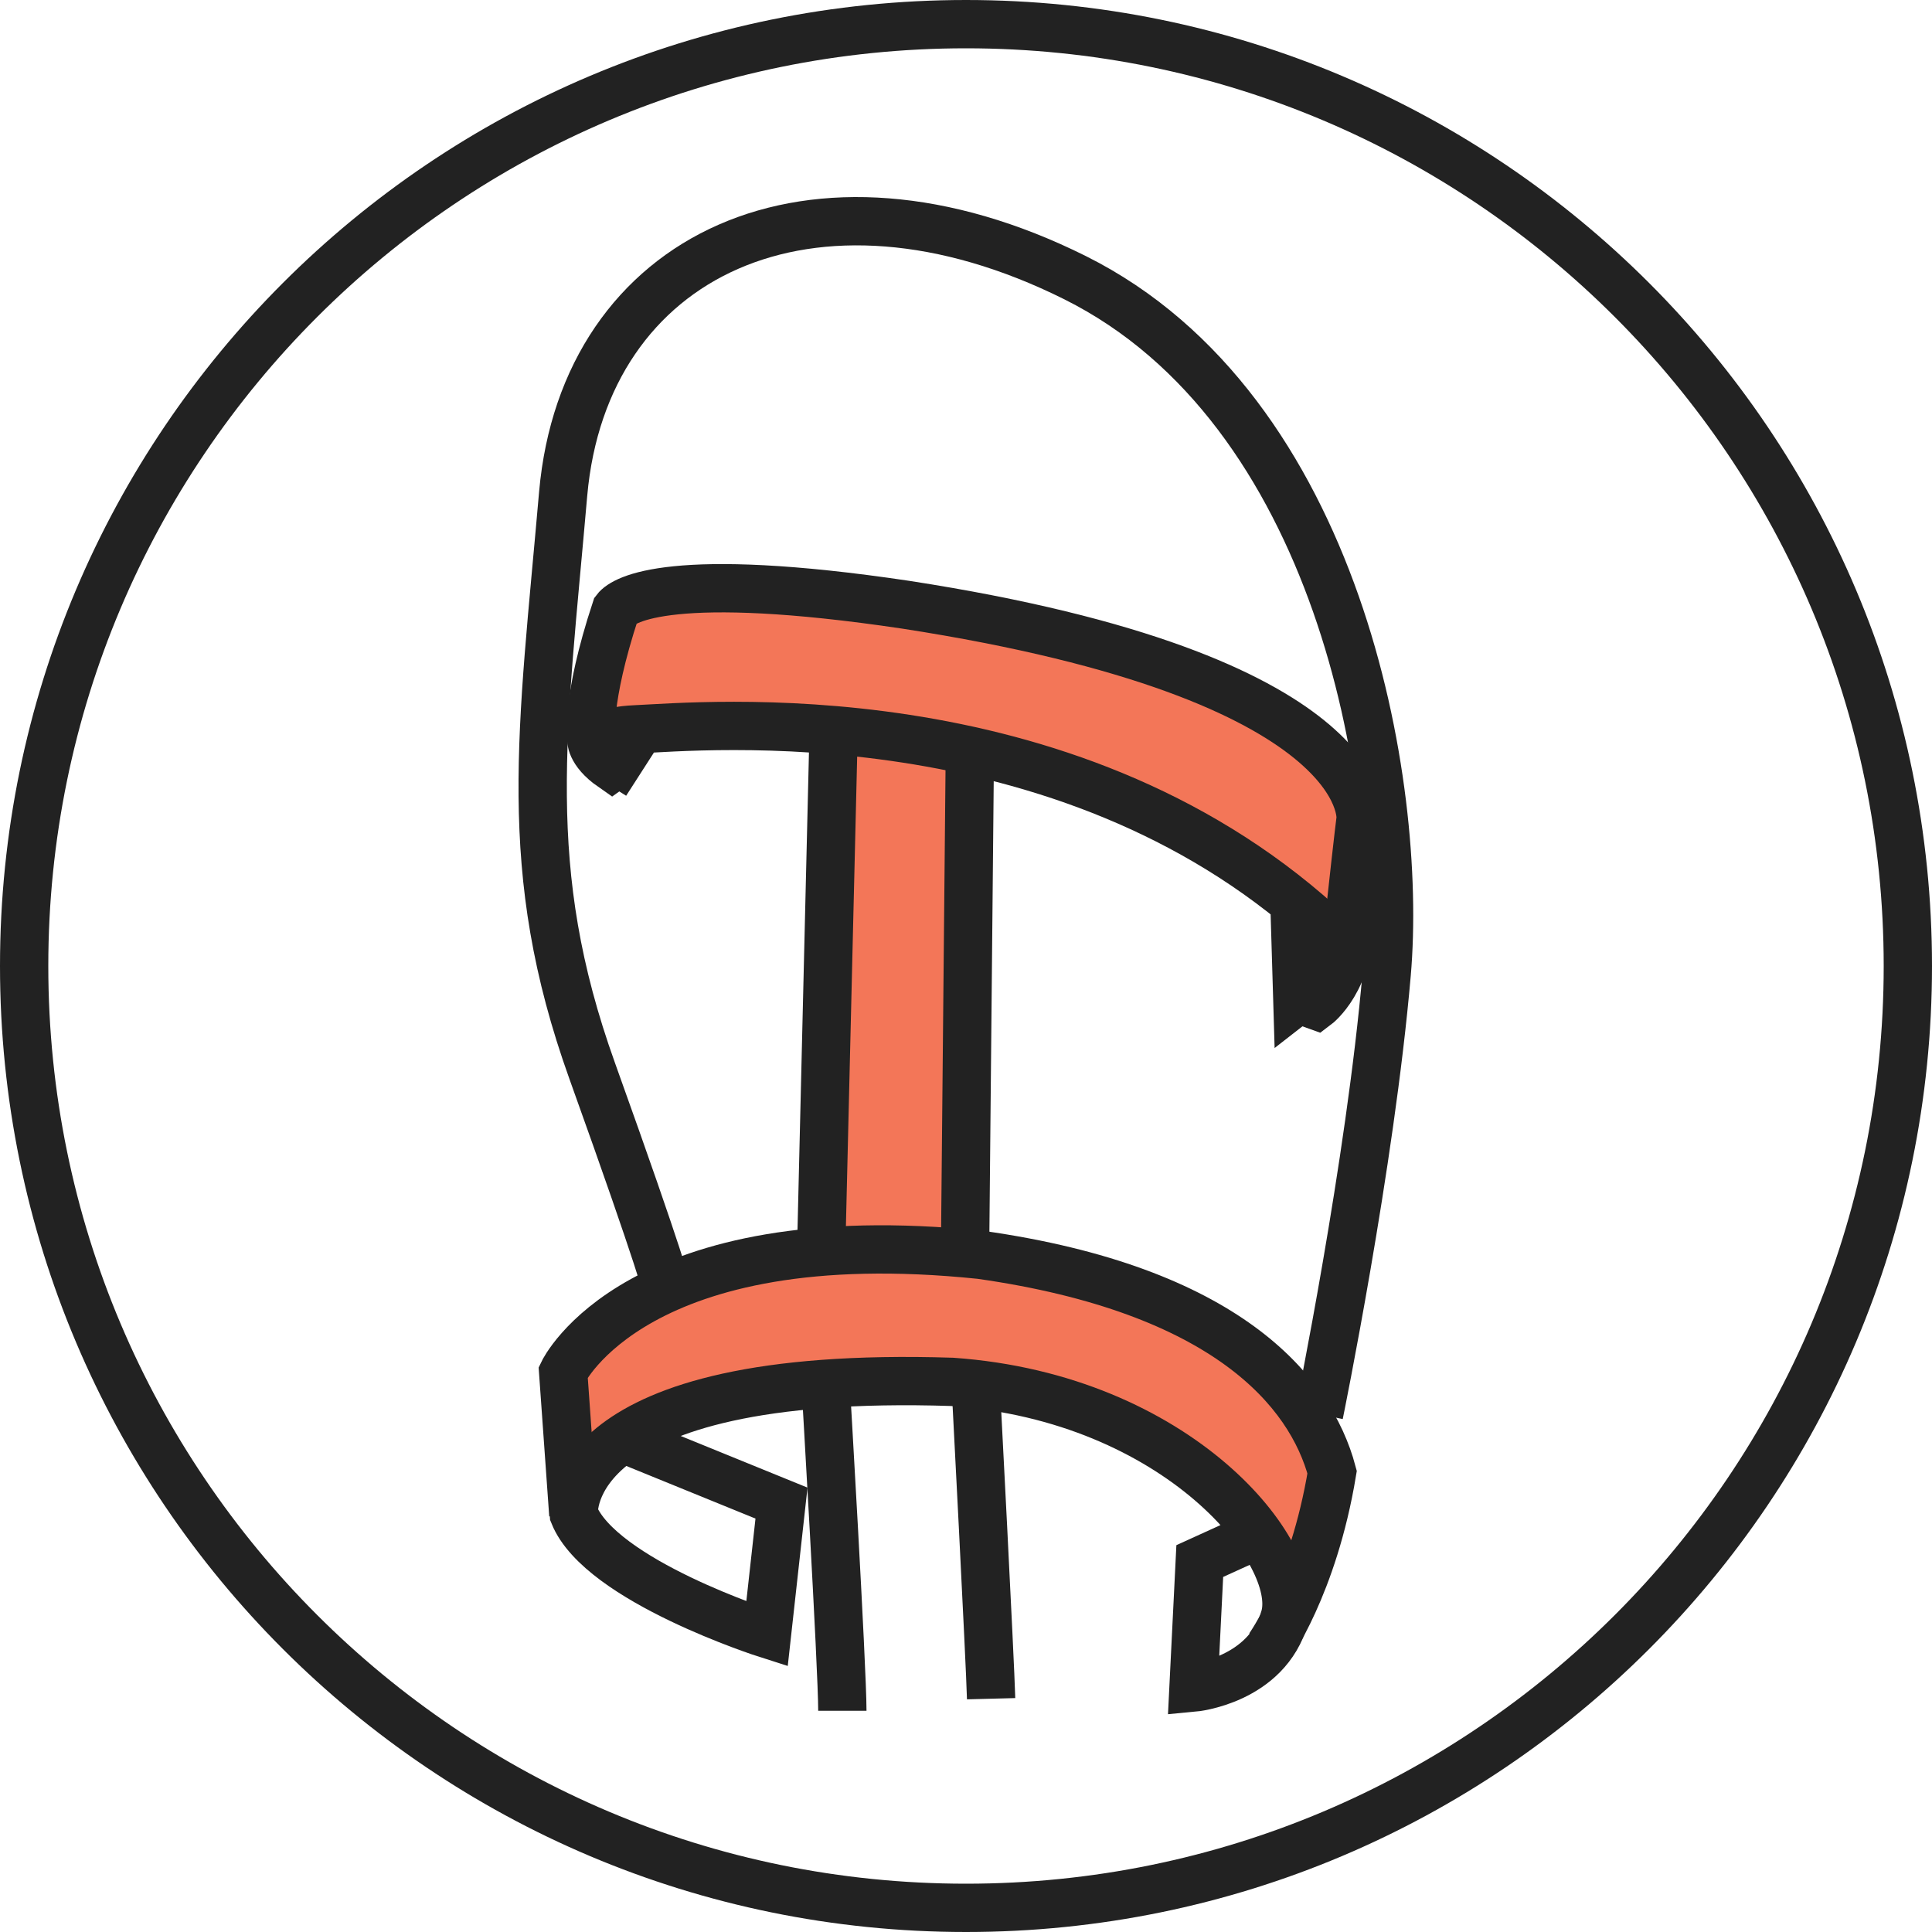
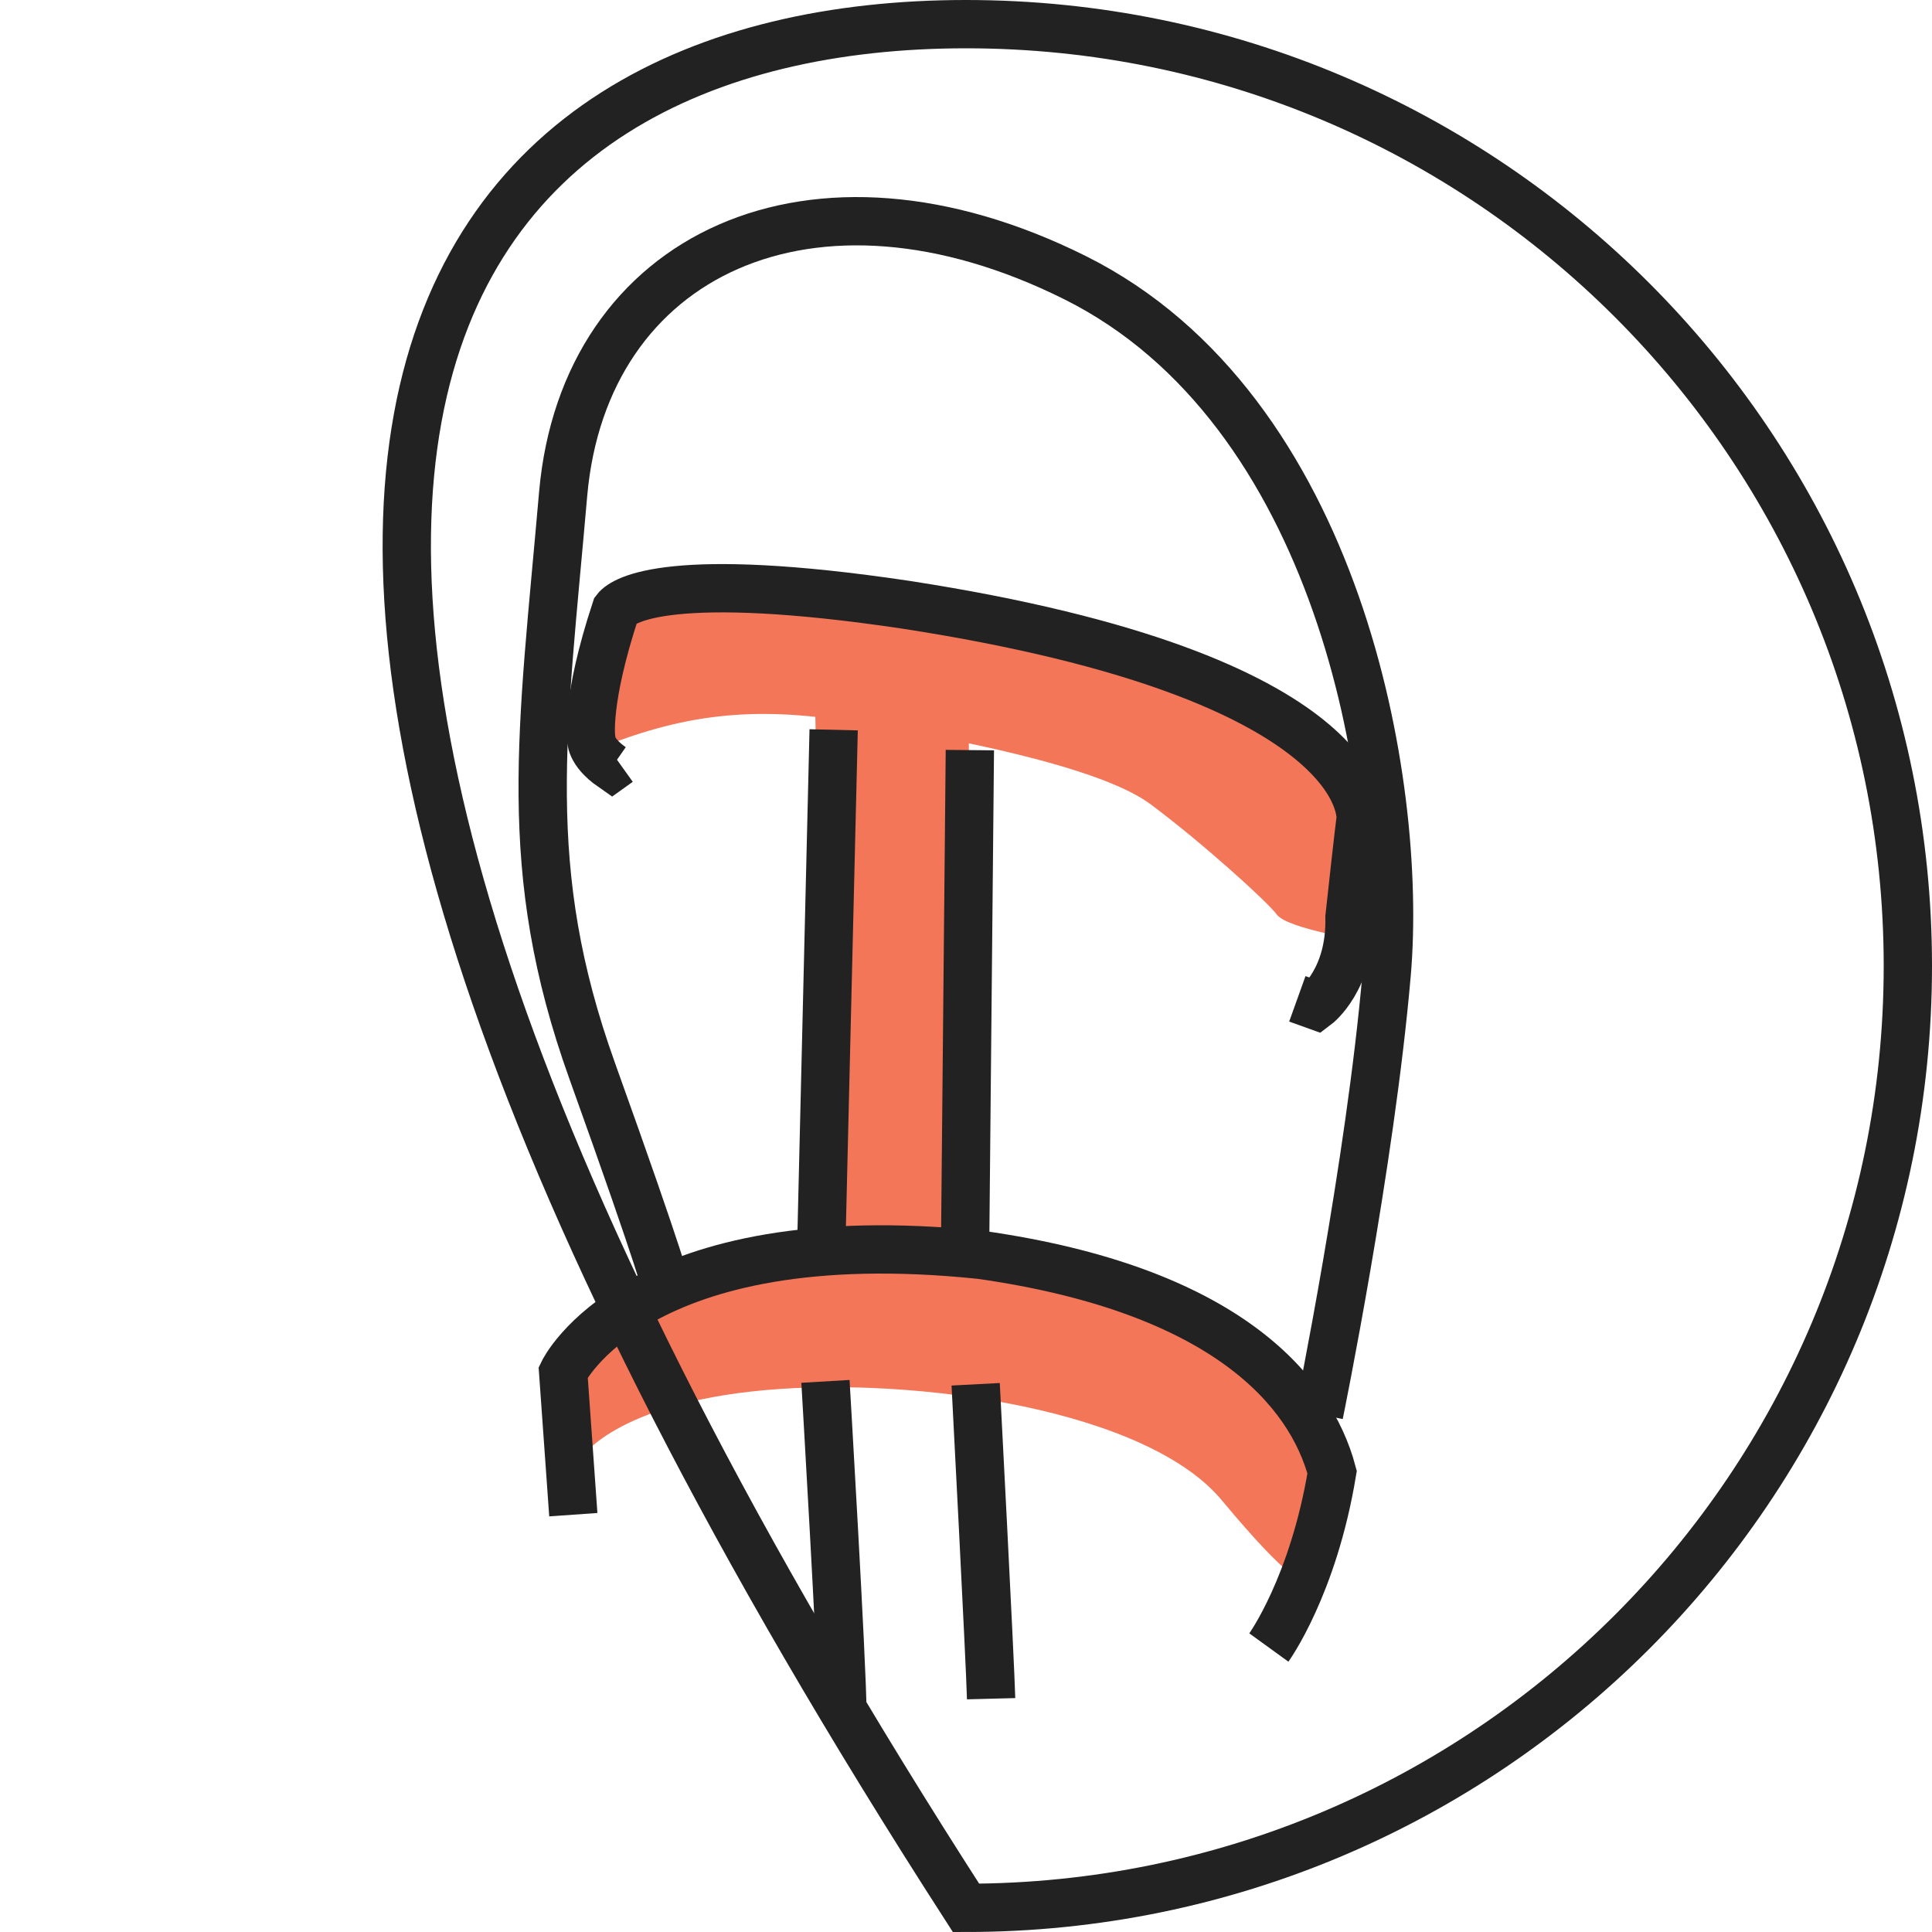
<svg xmlns="http://www.w3.org/2000/svg" viewBox="0 0 40 40" data-sanitized-data-name="Saba T-Strap Vegan Leather Sandals" data-name="Saba T-Strap Vegan Leather Sandals" id="g">
  <defs>
    <style>
      .j {
        fill: none;
        stroke: #222;
        stroke-miterlimit: 10;
      }

      .k {
        fill: #f37658;
        stroke-width: 0px;
      }
    </style>
  </defs>
  <path d="m16.86,13.75l.23,11.89s-3.51.83-4.65,1.81-.42,2.75-.42,2.75c0,0,.69-1.14,3.83-1.42s7.93.41,9.47,2.31c1.39,1.67,1.65,1.64,1.65,1.64l.6-2.24s-1.81-3.51-5.2-4.57c-2.41.03-2.36-.19-2.36-.19l.05-10.5-.58-1.03-2.64-.44Z" class="k" />
  <path d="m28.63,17.27s-.13-1.92-5.73-3.65-8.83-1.6-9.83-1.04-.83,2.38-.76,2.95c1.8-.74,3.26-.92,5.3-.59s5.15.92,6.21,1.71,2.4,2,2.62,2.29,1.82.54,1.82.54l.37-2.22Z" class="k" />
  <g>
-     <path d="m12.89,29.78l3.29,1.34-.3,2.71s-3.45-1.1-4-2.48c0,0-.28-3,7.83-2.74,4.69.33,7.26,3.55,6.89,4.87s-1.89,1.46-1.89,1.46l.13-2.62,1.23-.56" class="j" />
    <path d="m11.87,31.36l-.21-2.95s1.51-3.17,8.64-2.43c5.07.72,6.83,2.81,7.28,4.5-.39,2.36-1.31,3.63-1.31,3.63" class="j" />
-     <path d="m13.26,15.09l-.45.7s-1.01-.63.35-.69,8.84-.77,14.17,4.04c.39.21.11,1.11-.47,1.56l-.06-2.01" class="j" />
    <path d="m12.81,15.78l-.14.1c-.46-.32-.43-.59-.43-.59,0,0-.12-.76.51-2.67.16-.21,1.17-.82,6-.1,9.71,1.5,9.42,4.44,9.42,4.44,0,0-.03.19-.23,2.03.03,1.29-.69,1.83-.69,1.83l-.39-.14" class="j" />
    <line y2="15.53" x2="20.08" y1="25.95" x1="19.98" class="j" />
    <line y2="15.11" x2="17.26" y1="25.95" x1="17" class="j" />
    <path d="m27.31,29.28s1.06-5.18,1.4-9.12c.34-3.94-1-11.69-6.45-14.41-5.45-2.72-10.16-.48-10.6,4.47-.43,4.95-.9,7.77.6,11.95,1.5,4.18,1.54,4.51,1.54,4.51" class="j" />
    <path d="m20.2,28.66s.3,5.74.32,6.51" class="j" />
    <path d="m17.09,28.6s.35,5.93.35,6.82" class="j" />
  </g>
-   <path d="m20,.5h0c10.77,0,19.5,8.73,19.5,19.5h0c0,10.77-8.73,19.5-19.5,19.5h0C9.23,39.5.5,30.77.5,20h0C.5,9.23,9.23.5,20,.5Z" class="j" />
+   <path d="m20,.5h0c10.77,0,19.5,8.73,19.5,19.5h0c0,10.77-8.73,19.5-19.5,19.5h0h0C.5,9.23,9.23.5,20,.5Z" class="j" />
</svg>